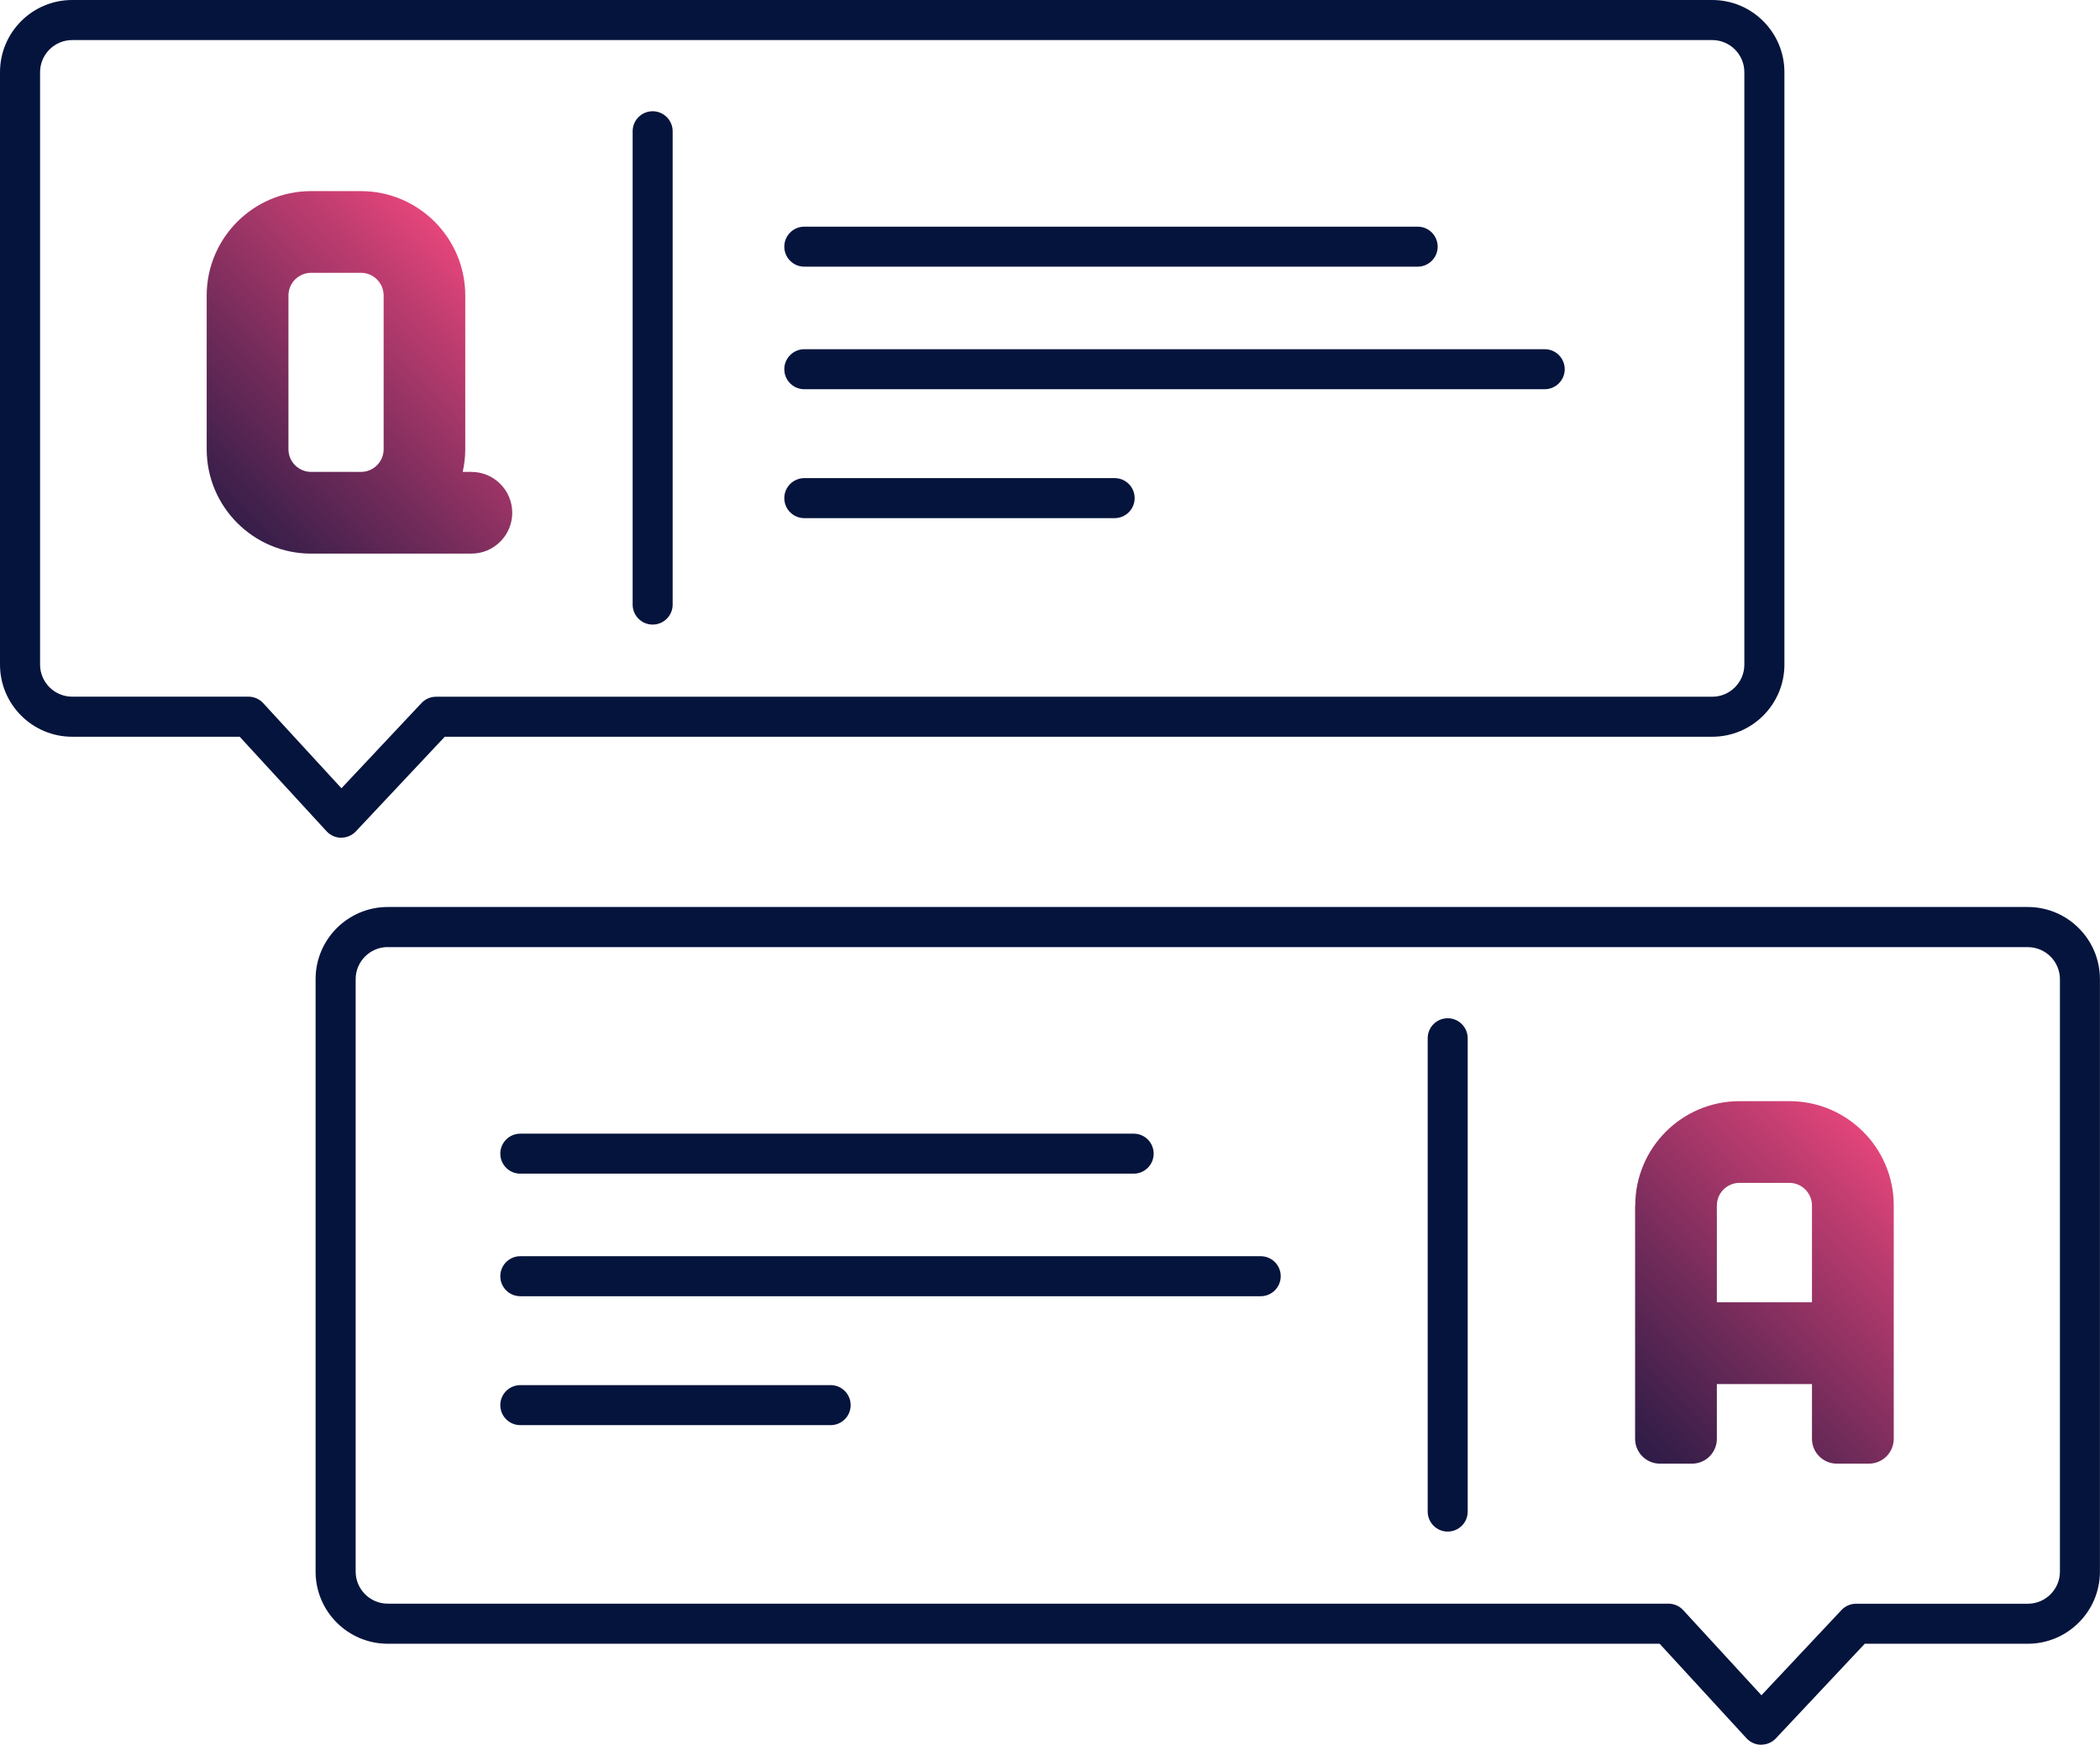
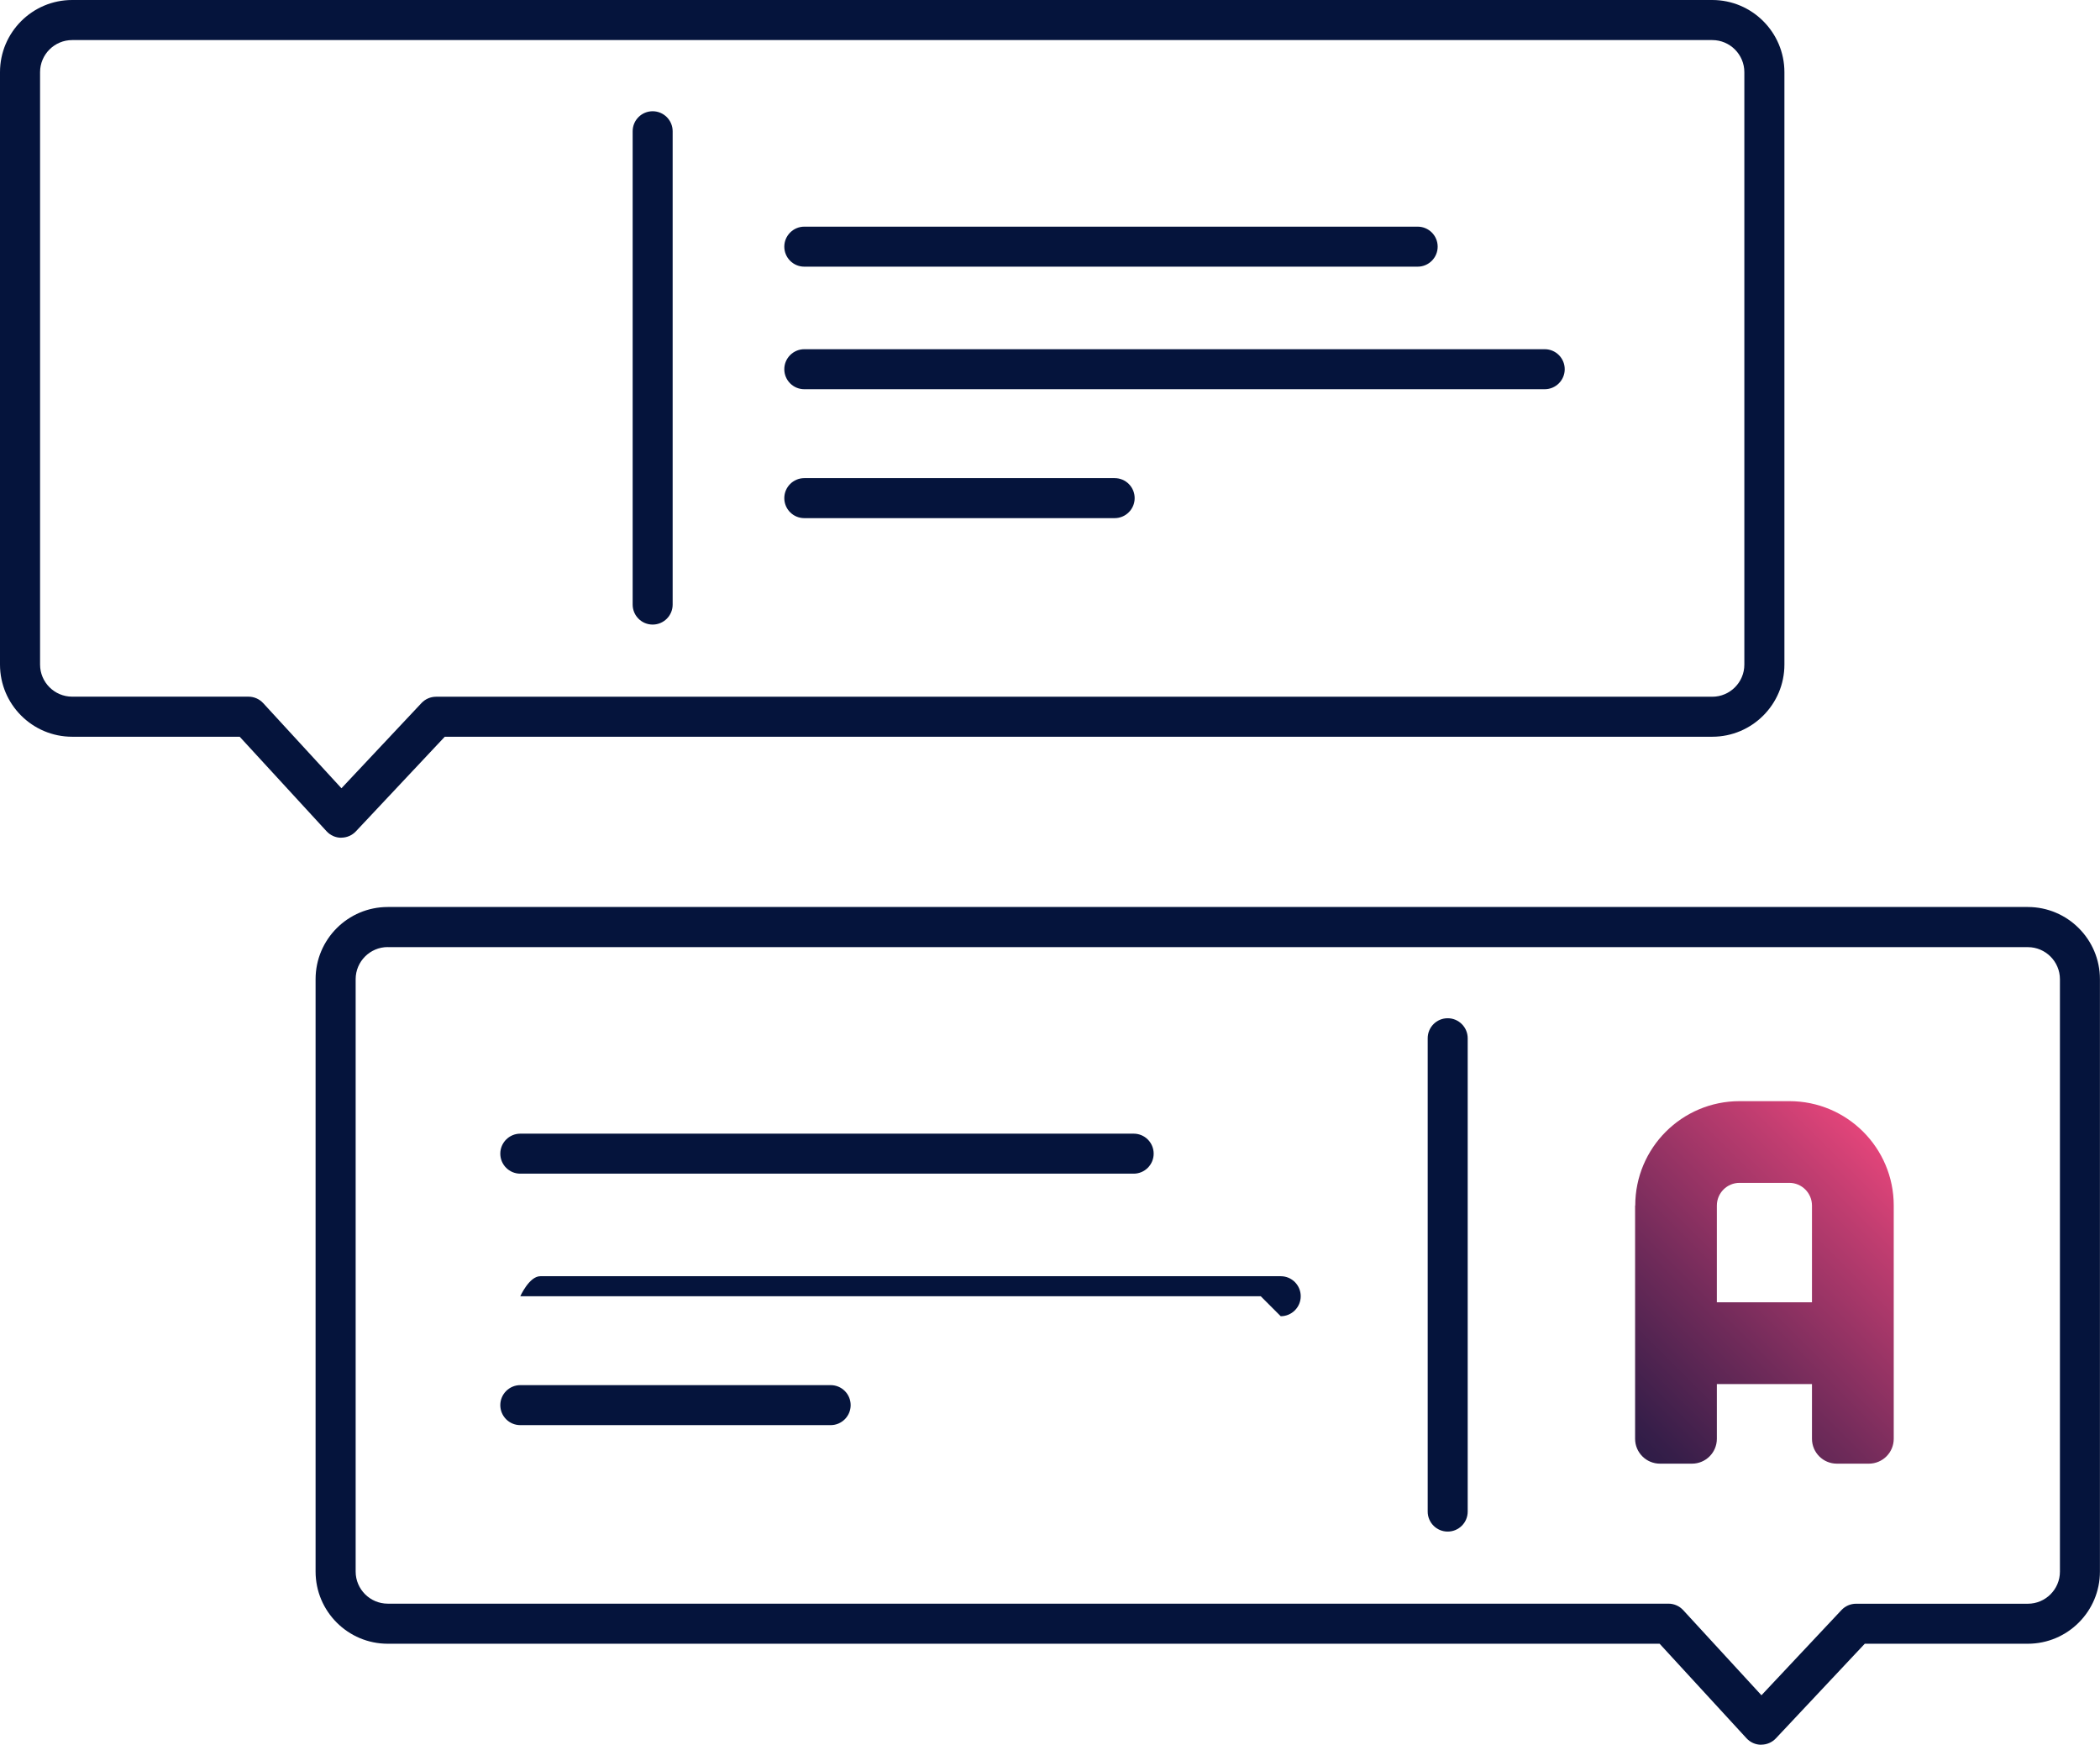
<svg xmlns="http://www.w3.org/2000/svg" xmlns:xlink="http://www.w3.org/1999/xlink" id="Ebene_2" viewBox="0 0 297.18 246.86">
  <defs>
    <style>.cls-1{fill:#05143c;}.cls-1,.cls-2,.cls-3{stroke-width:0px;}.cls-2{fill:url(#Unbenannter_Verlauf_20-2);}.cls-3{fill:url(#Unbenannter_Verlauf_20);}</style>
    <linearGradient id="Unbenannter_Verlauf_20" x1="217.07" y1="217.36" x2="274.38" y2="160.04" gradientUnits="userSpaceOnUse">
      <stop offset="0" stop-color="#05143c" />
      <stop offset=".09" stop-color="#12173f" />
      <stop offset=".27" stop-color="#361e49" />
      <stop offset=".5" stop-color="#712b5a" />
      <stop offset=".79" stop-color="#c03d70" />
      <stop offset="1" stop-color="#ff4b82" />
    </linearGradient>
    <linearGradient id="Unbenannter_Verlauf_20-2" x1="18.32" y1="87.88" x2="72.85" y2="33.36" xlink:href="#Unbenannter_Verlauf_20" />
  </defs>
  <g id="Capa_1">
    <path class="cls-3" d="m231.39,170.57v33c0,1.94,1.57,3.52,3.52,3.52h4.53c1.94,0,3.52-1.57,3.52-3.52v-7.74h13.46v7.74c0,1.94,1.57,3.52,3.52,3.52h4.53c1.94,0,3.52-1.57,3.52-3.52v-33c0-8.16-6.61-14.77-14.77-14.77h-7.04c-8.16,0-14.77,6.61-14.77,14.77Zm11.57,13.69v-13.69c0-1.77,1.44-3.21,3.21-3.21h7.04c1.77,0,3.21,1.44,3.21,3.21v13.69h-13.46Z" />
-     <path class="cls-2" d="m66.72,66.77h-1.24c.23-1.03.36-2.1.36-3.21v-21.75c0-8.15-6.63-14.77-14.77-14.77h-7.05c-8.15,0-14.77,6.63-14.77,14.77v21.75c0,8.15,6.63,14.77,14.77,14.77h22.69c3.19,0,5.78-2.59,5.78-5.78,0-3.19-2.59-5.78-5.78-5.78Zm-25.9-3.21v-21.75c0-1.77,1.44-3.21,3.21-3.21h7.05c1.77,0,3.21,1.44,3.21,3.21v21.75c0,1.77-1.44,3.21-3.21,3.21h-7.05c-1.77,0-3.21-1.44-3.21-3.21Z" />
    <path class="cls-1" d="m200.62,37.73h-86.8c-1.57,0-2.83-1.27-2.83-2.83s1.27-2.83,2.83-2.83h86.8c1.57,0,2.83,1.27,2.83,2.83s-1.27,2.83-2.83,2.83Z" />
    <path class="cls-1" d="m218.6,55.07h-104.78c-1.57,0-2.83-1.27-2.83-2.83s1.27-2.83,2.83-2.83h104.78c1.57,0,2.83,1.27,2.83,2.83s-1.27,2.83-2.83,2.83Z" />
    <path class="cls-1" d="m157.74,73.31h-43.92c-1.57,0-2.83-1.27-2.83-2.83s1.27-2.83,2.83-2.83h43.92c1.57,0,2.83,1.27,2.83,2.83s-1.27,2.83-2.83,2.83Z" />
    <path class="cls-1" d="m48.3,118.53h-.02c-.79,0-1.54-.34-2.07-.92l-12.29-13.37H10.21c-5.63,0-10.21-4.58-10.21-10.21V10.21C0,4.58,4.58,0,10.21,0h232.1c5.63,0,10.21,4.58,10.21,10.21v83.82c0,5.63-4.58,10.21-10.21,10.21H62.94l-12.58,13.39c-.54.57-1.28.89-2.07.89ZM10.21,5.67c-2.5,0-4.54,2.04-4.54,4.54v83.82c0,2.5,2.04,4.54,4.54,4.54h24.95c.79,0,1.55.33,2.09.92l11.07,12.04,11.33-12.06c.54-.57,1.28-.89,2.07-.89h180.59c2.5,0,4.54-2.04,4.54-4.54V10.21c0-2.5-2.04-4.54-4.54-4.54H10.21Z" />
    <path class="cls-1" d="m92.36,88.37c-1.57,0-2.83-1.27-2.83-2.83V18.57c0-1.57,1.27-2.83,2.83-2.83s2.83,1.27,2.83,2.83v66.97c0,1.57-1.27,2.83-2.83,2.83Z" />
    <path class="cls-1" d="m160.43,166.06h-86.8c-1.57,0-2.83-1.27-2.83-2.83s1.27-2.83,2.83-2.83h86.8c1.57,0,2.83,1.27,2.83,2.83s-1.27,2.83-2.83,2.83Z" />
-     <path class="cls-1" d="m178.41,183.4h-104.78c-1.57,0-2.83-1.27-2.83-2.83s1.27-2.83,2.83-2.83h104.78c1.57,0,2.83,1.27,2.83,2.83s-1.27,2.83-2.83,2.83Z" />
+     <path class="cls-1" d="m178.41,183.4h-104.78s1.27-2.83,2.83-2.83h104.78c1.57,0,2.83,1.27,2.83,2.83s-1.27,2.83-2.83,2.83Z" />
    <path class="cls-1" d="m117.55,201.64h-43.92c-1.57,0-2.83-1.27-2.83-2.83s1.27-2.83,2.83-2.83h43.92c1.57,0,2.83,1.27,2.83,2.83s-1.27,2.83-2.83,2.83Z" />
    <path class="cls-1" d="m249.24,246.86h-.02c-.79,0-1.54-.34-2.07-.92l-12.29-13.37H54.87c-5.63,0-10.21-4.58-10.21-10.21v-83.82c0-5.63,4.58-10.21,10.21-10.21h232.09c5.63,0,10.21,4.58,10.21,10.21v83.82c0,5.63-4.58,10.21-10.21,10.21h-23.07l-12.58,13.39c-.54.57-1.28.89-2.07.89ZM54.87,134c-2.5,0-4.54,2.04-4.54,4.54v83.82c0,2.5,2.04,4.54,4.54,4.54h181.24c.79,0,1.55.33,2.09.92l11.07,12.04,11.33-12.06c.54-.57,1.28-.89,2.07-.89h24.3c2.5,0,4.54-2.04,4.54-4.54v-83.82c0-2.5-2.04-4.54-4.54-4.54H54.87Z" />
    <path class="cls-1" d="m204.87,216.7c-1.57,0-2.83-1.27-2.83-2.83v-66.97c0-1.57,1.27-2.83,2.83-2.83s2.83,1.27,2.83,2.83v66.97c0,1.57-1.27,2.83-2.83,2.83Z" />
  </g>
</svg>